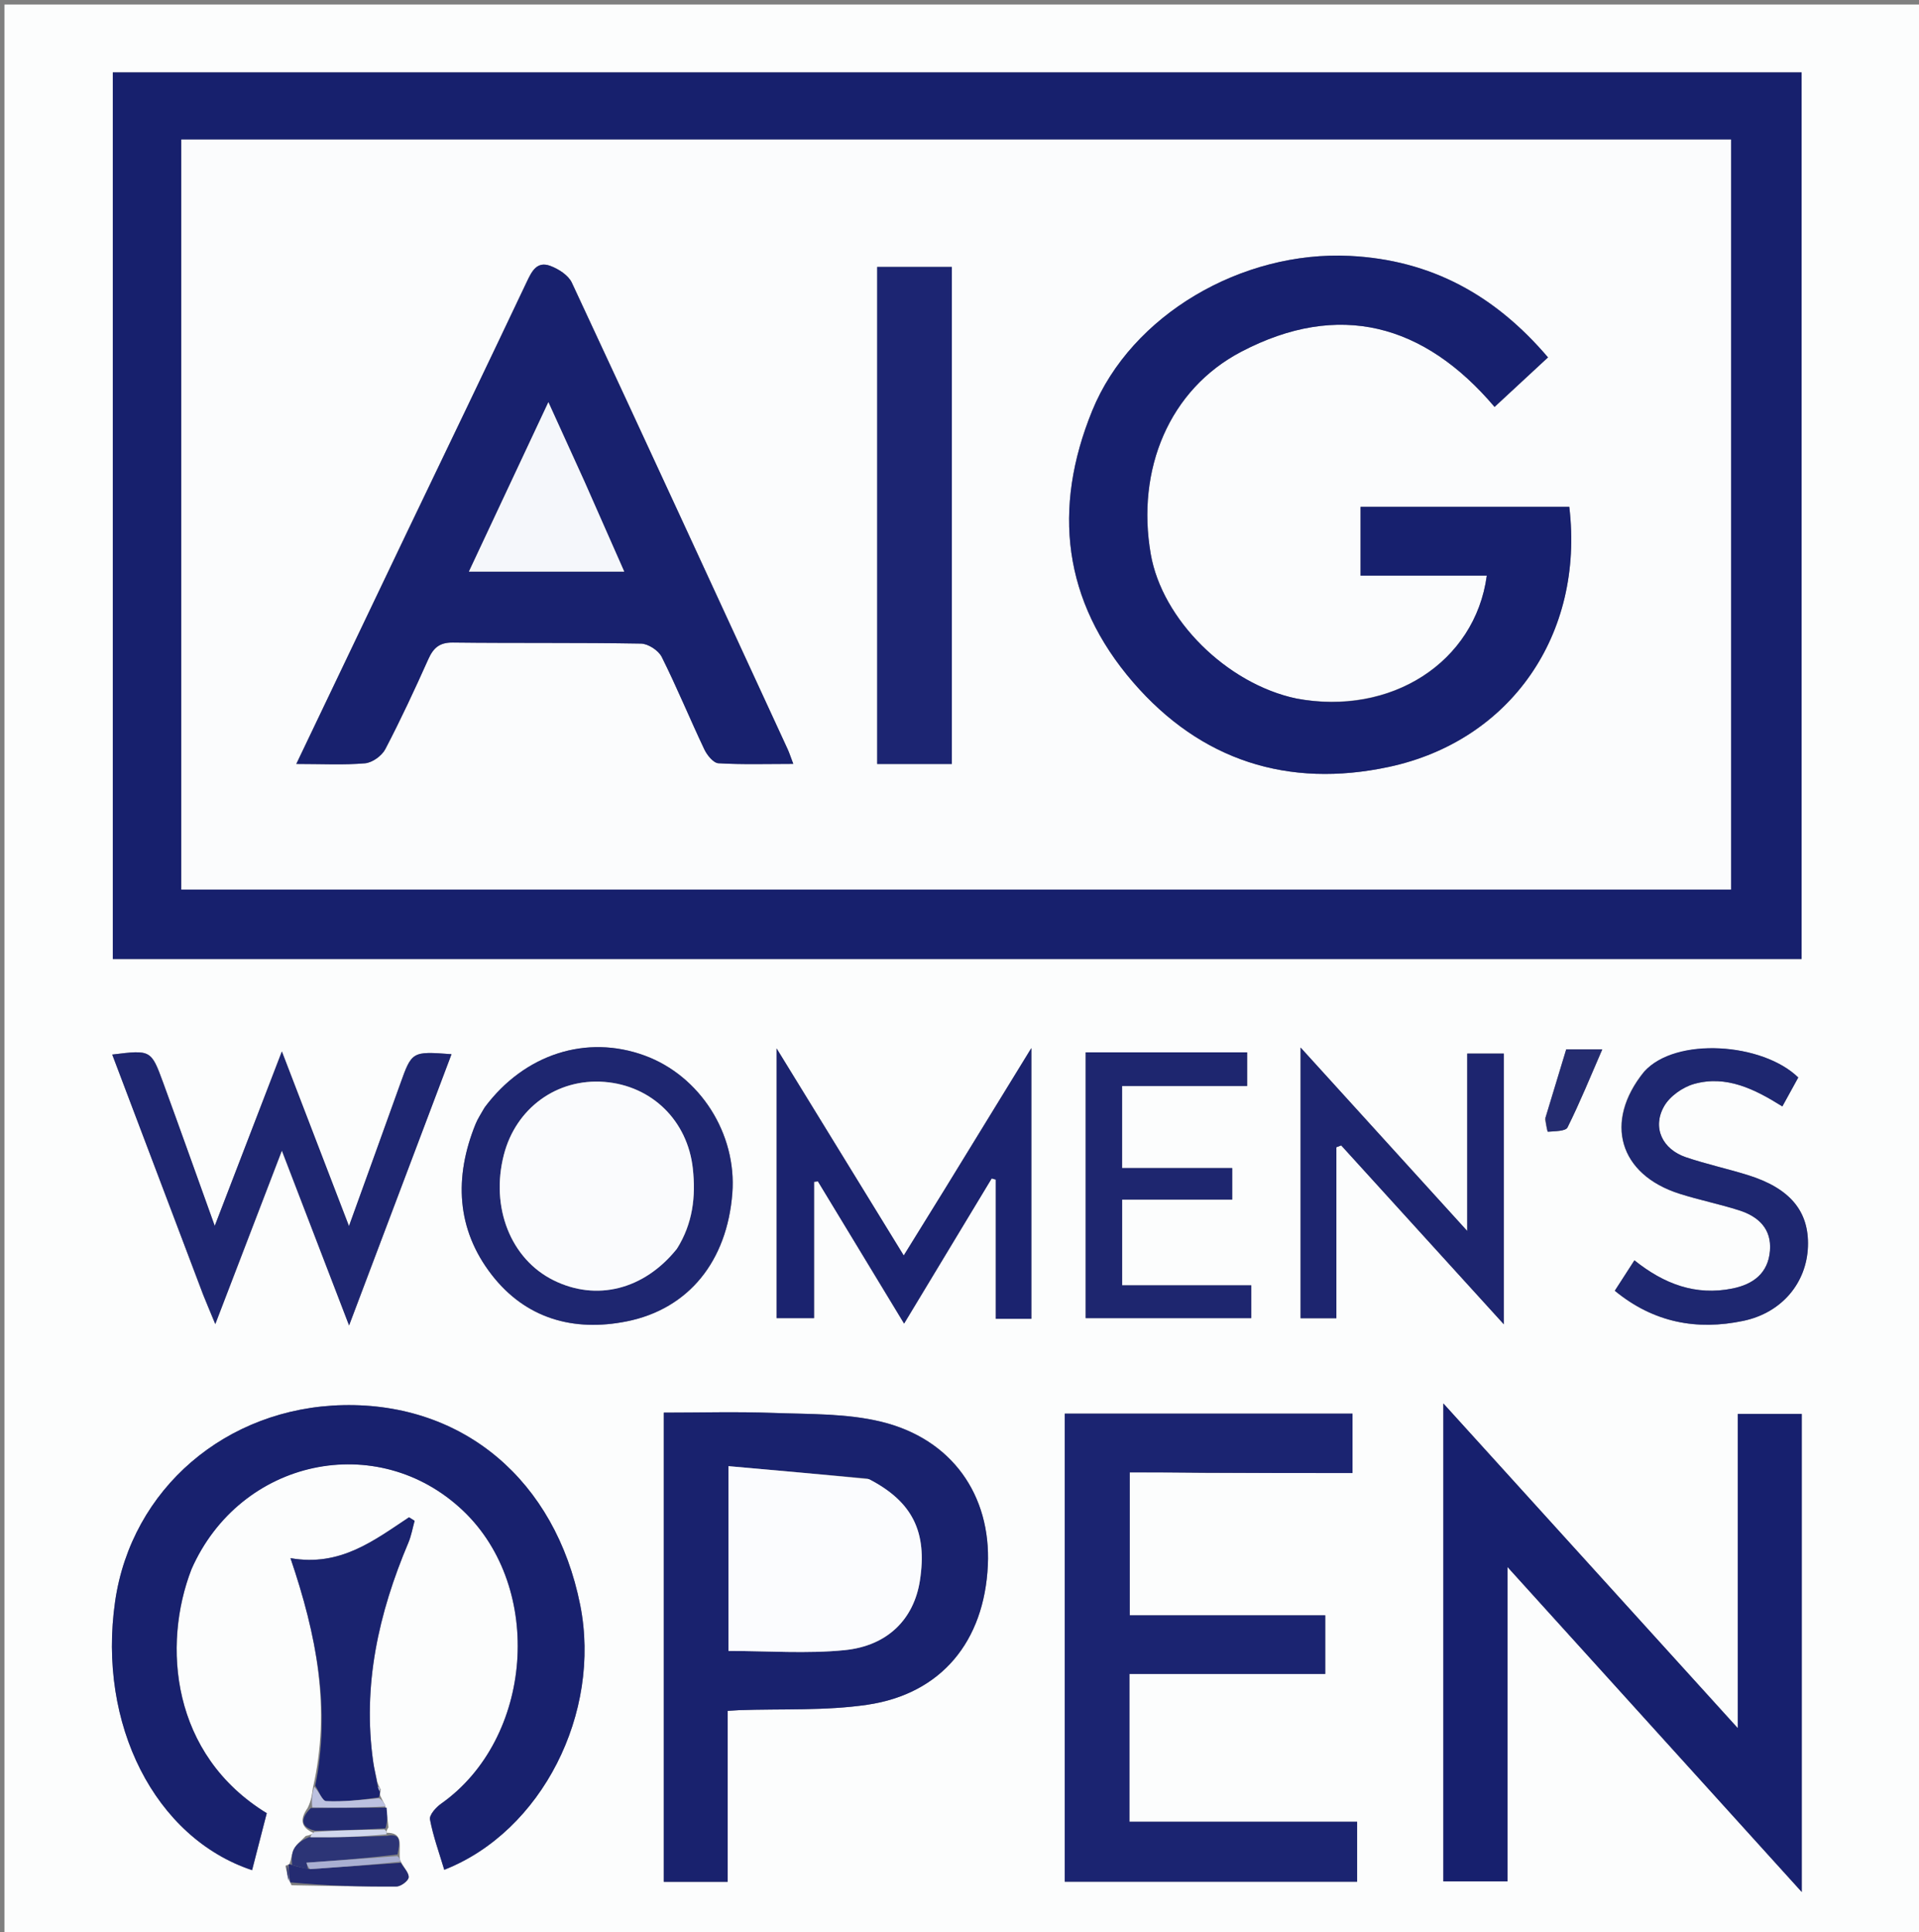
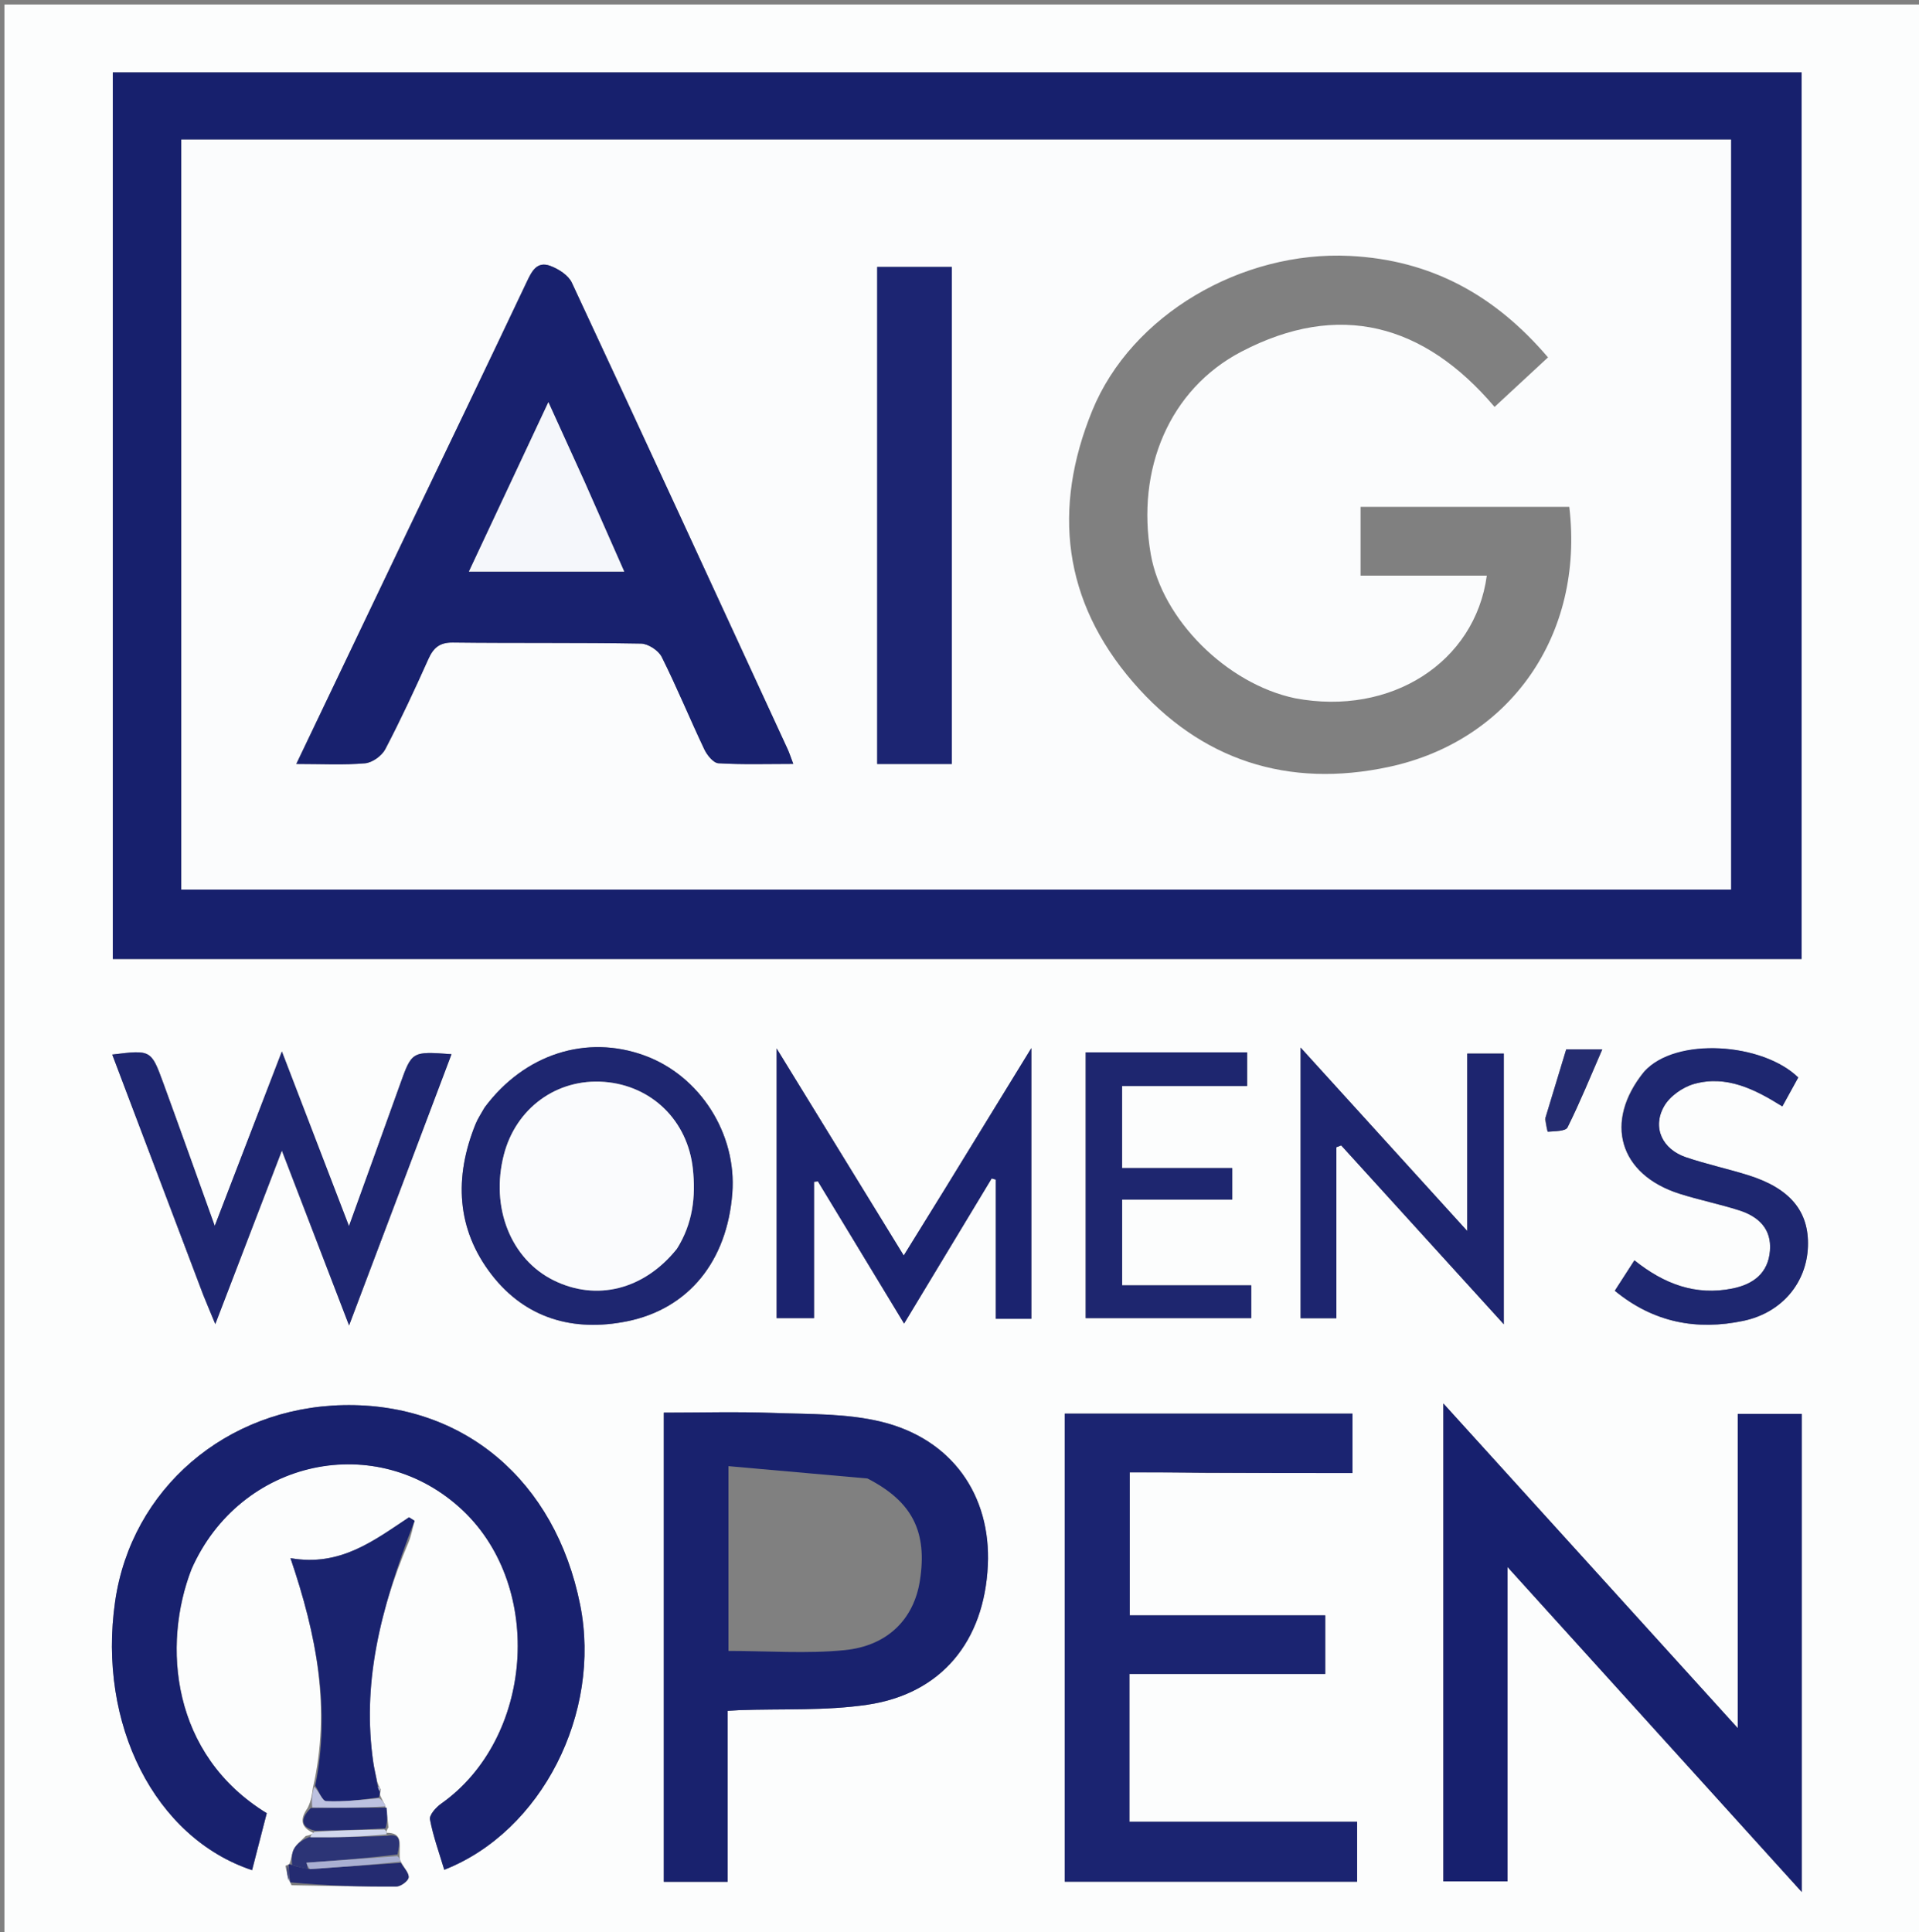
<svg xmlns="http://www.w3.org/2000/svg" version="1.1" id="Layer_1" x="0px" y="0px" width="100%" viewBox="0 0 432 435" enable-background="new 0 0 432 435" xml:space="preserve">
  <rect x="0" y="0" width="432" height="435" fill="#808080" stroke="none" />
  <path fill="#FCFDFD" opacity="1" stroke="none" d=" M1,117   C1,78.011 1,39.522 1,1.017   C144.947,1.017 288.895,1.017 432.921,1.017   C432.921,145.906 432.921,290.811 432.921,435.858   C289,435.858 145,435.858 1,435.858   C1,329.772 1,223.636 1,117  M87.444,411.391   C87.304,409.908 87.163,408.424 86.693,406.371   C86.367,405.8 86.04,405.229 85.61,404.261   C85.525,403.994 85.501,403.723 85.749,402.906   C85.549,402.592 85.35,402.278 84.935,401.16   C84.631,399.701 84.247,398.254 84.035,396.781   C81.545,379.471 85.228,363.148 91.933,347.295   C92.593,345.734 92.879,344.015 93.338,342.369   C92.918,342.105 92.498,341.841 92.078,341.577   C84.204,346.788 76.608,352.756 65.391,350.776   C71.301,368.118 74.478,384.753 70.449,402.484   C70.269,403.907 70.089,405.33 69.252,407.017   C67.526,409.485 67.614,411.352 70.601,412.656   C70.251,412.884 69.902,413.111 68.818,413.328   C67.927,414.27 66.821,415.092 66.209,416.19   C65.65,417.195 65.625,418.498 65.147,419.616   C65.147,419.616 64.977,419.76 64.266,420.031   C64.517,421.334 64.769,422.636 65.628,424.417   C73.504,424.542 81.38,424.743 89.255,424.696   C90.232,424.69 91.934,423.423 91.993,422.642   C92.072,421.596 90.875,420.455 90.105,418.841   C90.017,418.502 89.928,418.162 89.967,417.05   C89.942,415.062 90.597,412.543 86.993,412.597   C86.983,412.358 86.973,412.119 87.444,411.391  M77.5,215.897   C186.897,215.897 296.295,215.897 405.572,215.897   C405.572,148.878 405.572,82.492 405.572,16.305   C278.652,16.305 152.106,16.305 25.394,16.305   C25.394,82.914 25.394,149.146 25.394,215.897   C42.608,215.897 59.554,215.897 77.5,215.897  M391.2,378.432   C391.2,381.585 391.2,384.738 391.2,389.042   C368.688,364.214 347.206,340.523 324.926,315.951   C324.926,352.677 324.926,388.02 324.926,423.542   C329.795,423.542 334.347,423.542 339.365,423.542   C339.365,400.16 339.365,377.112 339.365,352.769   C361.802,377.551 383.383,401.387 405.607,425.934   C405.607,389.124 405.607,353.724 405.607,318.313   C400.735,318.313 396.158,318.313 391.2,318.313   C391.2,338.21 391.2,357.831 391.2,378.432  M43.212,352.964   C54.082,328.363 85.002,321.836 104.234,340.083   C122.591,357.5 120.018,391.439 99.302,406.057   C98.148,406.871 96.609,408.592 96.799,409.598   C97.522,413.429 98.881,417.14 100.013,420.932   C121.968,412.321 135.461,385.621 130.609,361.299   C125.014,333.252 104.311,315.789 77.299,316.332   C50.898,316.862 29.581,335.191 25.916,360.511   C21.92,388.125 34.851,413.744 56.748,421.017   C57.861,416.696 58.967,412.399 60.051,408.192   C38.566,395.025 36.454,370.386 43.212,352.964  M271.501,331.614   C282.537,331.614 293.573,331.614 304.473,331.614   C304.473,326.496 304.473,322.414 304.473,318.241   C282.681,318.241 261.254,318.241 239.697,318.241   C239.697,353.507 239.697,388.542 239.697,423.615   C261.832,423.615 283.587,423.615 305.515,423.615   C305.515,419.108 305.515,414.886 305.515,410.128   C288.303,410.128 271.403,410.128 254.257,410.128   C254.257,398.848 254.257,388.108 254.257,376.841   C268.993,376.841 283.557,376.841 298.333,376.841   C298.333,372.259 298.333,368.206 298.333,363.655   C283.49,363.655 268.97,363.655 254.32,363.655   C254.32,352.756 254.32,342.36 254.32,331.462   C259.927,331.462 265.217,331.462 271.501,331.614  M163.804,402.501   C163.804,396.749 163.804,390.996 163.804,385.152   C165.112,385.073 165.756,385.021 166.402,384.997   C176.036,384.652 185.798,385.177 195.276,383.776   C211.944,381.311 221.583,369.488 222.381,352.38   C223.116,336.592 214.306,323.935 198.37,320.062   C190.583,318.169 182.234,318.383 174.123,318.084   C165.874,317.779 157.604,318.016 149.428,318.016   C149.428,353.679 149.428,388.713 149.428,423.635   C154.249,423.635 158.683,423.635 163.804,423.635   C163.804,416.736 163.804,410.118 163.804,402.501  M212.521,267.979   C209.613,272.679 206.704,277.379 203.448,282.64   C193.845,267 184.698,252.103 174.827,236.025   C174.827,257.234 174.827,276.965 174.827,296.739   C177.563,296.739 180.095,296.739 183.257,296.739   C183.257,286.246 183.257,276.151 183.257,266.056   C183.545,266.02 183.833,265.984 184.121,265.948   C190.467,276.419 196.813,286.89 203.529,297.97   C210.332,286.696 216.789,275.997 223.245,265.298   C223.555,265.386 223.865,265.474 224.175,265.561   C224.175,275.926 224.175,286.29 224.175,296.894   C227.094,296.894 229.521,296.894 232.174,296.894   C232.174,276.891 232.174,257.033 232.174,235.945   C225.339,247.083 219.119,257.22 212.521,267.979  M45.826,291.739   C46.572,293.532 47.318,295.324 48.467,298.086   C53.565,284.797 58.299,272.457 63.454,259.022   C68.652,272.548 73.435,284.994 78.583,298.388   C86.491,277.448 94.021,257.51 101.644,237.325   C92.697,236.659 92.725,236.669 90.039,244.176   C86.353,254.483 82.618,264.772 78.56,276.024   C73.416,262.636 68.644,250.217 63.454,236.709   C58.268,250.186 53.546,262.458 48.343,275.978   C44.164,264.361 40.501,254.044 36.74,243.762   C34.016,236.316 33.958,236.337 25.265,237.406   C32.062,255.338 38.822,273.171 45.826,291.739  M108.953,249.542   C108.315,250.708 107.553,251.823 107.057,253.047   C102.202,265.024 102.724,276.738 110.725,287.029   C118.337,296.817 129.072,299.884 141.109,297.467   C155.032,294.672 163.687,283.914 164.86,268.615   C165.887,255.223 157.585,242.191 145.121,237.63   C132.036,232.843 118.096,237.243 108.953,249.542  M300.842,286.47   C300.842,277.07 300.842,267.671 300.842,258.271   C301.204,258.134 301.566,257.997 301.928,257.859   C313.872,270.997 325.816,284.136 338.538,298.13   C338.538,277.024 338.538,257.229 338.538,237.189   C335.818,237.189 333.402,237.189 330.3,237.189   C330.3,250.218 330.3,263.025 330.3,277.121   C317.369,262.887 305.402,249.714 292.785,235.825   C292.785,256.844 292.785,276.741 292.785,296.762   C295.509,296.762 298.035,296.762 300.842,296.762   C300.842,293.403 300.842,290.429 300.842,286.47  M369.943,241.446   C360.984,252.577 364.485,264.414 378.107,268.745   C382.532,270.152 387.114,271.065 391.535,272.482   C395.855,273.866 398.862,276.645 398.446,281.599   C398.022,286.658 394.668,289.136 389.991,290.078   C381.747,291.739 374.642,289.096 367.937,283.728   C366.403,286.105 365.014,288.258 363.517,290.579   C372.323,297.82 382.072,299.53 392.434,297.361   C401.206,295.525 406.711,288.714 407,280.629   C407.283,272.693 402.964,267.485 393.456,264.533   C388.851,263.103 384.116,262.073 379.551,260.531   C374.219,258.731 371.898,253.84 374.612,249.057   C375.9,246.787 378.801,244.74 381.371,244.02   C388.607,241.994 394.97,245.153 401.237,249.084   C402.542,246.712 403.705,244.598 404.821,242.568   C396.763,234.731 377.228,233.373 369.943,241.446  M271.459,236.913   C262.39,236.913 253.32,236.913 244.407,236.913   C244.407,257.471 244.407,277.195 244.407,296.749   C257.058,296.749 269.295,296.749 281.684,296.749   C281.684,294.234 281.684,292.124 281.684,289.36   C271.843,289.36 262.185,289.36 252.608,289.36   C252.608,282.639 252.608,276.583 252.608,270.05   C261.085,270.05 269.168,270.05 277.393,270.05   C277.393,267.494 277.393,265.432 277.393,262.951   C269.007,262.951 260.911,262.951 252.595,262.951   C252.595,256.676 252.595,250.826 252.595,244.477   C262.24,244.477 271.503,244.477 280.752,244.477   C280.752,241.738 280.752,239.522 280.752,236.91   C277.719,236.91 275.083,236.91 271.459,236.913  M347.797,252.03   C348.021,252.99 348.32,254.793 348.459,254.781   C349.996,254.646 352.436,254.691 352.874,253.812   C355.693,248.157 358.072,242.283 360.701,236.237   C357.362,236.237 354.93,236.237 352.58,236.237   C350.996,241.454 349.503,246.369 347.797,252.03  z" />
  <path fill="#17206D" opacity="1" stroke="none" d=" M77,215.897   C59.554,215.897 42.608,215.897 25.394,215.897   C25.394,149.146 25.394,82.914 25.394,16.305   C152.106,16.305 278.652,16.305 405.572,16.305   C405.572,82.492 405.572,148.878 405.572,215.897   C296.295,215.897 186.897,215.897 77,215.897  M40.822,105.5   C40.822,137.08 40.822,168.661 40.822,200.265   C157.546,200.265 273.589,200.265 389.686,200.265   C389.686,143.838 389.686,87.762 389.686,31.41   C273.382,31.41 157.355,31.41 40.822,31.41   C40.822,55.938 40.822,80.219 40.822,105.5  z" />
  <path fill="#17206E" opacity="1" stroke="none" d=" M391.2,377.942   C391.2,357.831 391.2,338.21 391.2,318.313   C396.158,318.313 400.735,318.313 405.607,318.313   C405.607,353.724 405.607,389.124 405.607,425.934   C383.383,401.387 361.802,377.551 339.365,352.769   C339.365,377.112 339.365,400.16 339.365,423.542   C334.347,423.542 329.795,423.542 324.926,423.542   C324.926,388.02 324.926,352.677 324.926,315.951   C347.206,340.523 368.688,364.214 391.2,389.042   C391.2,384.738 391.2,381.585 391.2,377.942  z" />
  <path fill="#18216E" opacity="1" stroke="none" d=" M43.086,353.334   C36.454,370.386 38.566,395.025 60.051,408.192   C58.967,412.399 57.861,416.696 56.748,421.017   C34.851,413.744 21.92,388.125 25.916,360.511   C29.581,335.191 50.898,316.862 77.299,316.332   C104.311,315.789 125.014,333.252 130.609,361.299   C135.461,385.621 121.968,412.321 100.013,420.932   C98.881,417.14 97.522,413.429 96.799,409.598   C96.609,408.592 98.148,406.871 99.302,406.057   C120.018,391.439 122.591,357.5 104.234,340.083   C85.002,321.836 54.082,328.363 43.086,353.334  z" />
  <path fill="#1B2471" opacity="1" stroke="none" d=" M271.004,331.538   C265.217,331.462 259.927,331.462 254.32,331.462   C254.32,342.36 254.32,352.756 254.32,363.655   C268.97,363.655 283.49,363.655 298.333,363.655   C298.333,368.206 298.333,372.259 298.333,376.841   C283.557,376.841 268.993,376.841 254.257,376.841   C254.257,388.108 254.257,398.848 254.257,410.128   C271.403,410.128 288.303,410.128 305.515,410.128   C305.515,414.886 305.515,419.108 305.515,423.615   C283.587,423.615 261.832,423.615 239.697,423.615   C239.697,388.542 239.697,353.507 239.697,318.241   C261.254,318.241 282.681,318.241 304.473,318.241   C304.473,322.414 304.473,326.496 304.473,331.614   C293.573,331.614 282.537,331.614 271.004,331.538  z" />
  <path fill="#19226E" opacity="1" stroke="none" d=" M163.804,403.001   C163.804,410.118 163.804,416.736 163.804,423.635   C158.683,423.635 154.249,423.635 149.428,423.635   C149.428,388.713 149.428,353.679 149.428,318.016   C157.604,318.016 165.874,317.779 174.123,318.084   C182.234,318.383 190.583,318.169 198.37,320.062   C214.306,323.935 223.116,336.592 222.381,352.38   C221.583,369.488 211.944,381.311 195.276,383.776   C185.798,385.177 176.036,384.652 166.402,384.997   C165.756,385.021 165.112,385.073 163.804,385.152   C163.804,390.996 163.804,396.749 163.804,403.001  M195.285,332.844   C184.97,331.928 174.656,331.012 163.986,330.064   C163.986,344.857 163.986,358.25 163.986,371.663   C172.93,371.663 181.609,372.336 190.135,371.486   C199.911,370.512 205.754,364.41 207.085,355.836   C208.785,344.892 205.446,338.057 195.285,332.844  z" />
  <path fill="#1B236F" opacity="1" stroke="none" d=" M212.71,267.668   C219.119,257.22 225.339,247.083 232.174,235.945   C232.174,257.033 232.174,276.891 232.174,296.894   C229.521,296.894 227.094,296.894 224.175,296.894   C224.175,286.29 224.175,275.926 224.175,265.561   C223.865,265.474 223.555,265.386 223.245,265.298   C216.789,275.997 210.332,286.696 203.529,297.97   C196.813,286.89 190.467,276.419 184.121,265.948   C183.833,265.984 183.545,266.02 183.257,266.056   C183.257,276.151 183.257,286.246 183.257,296.739   C180.095,296.739 177.563,296.739 174.827,296.739   C174.827,276.965 174.827,257.234 174.827,236.025   C184.698,252.103 193.845,267 203.448,282.64   C206.704,277.379 209.613,272.679 212.71,267.668  z" />
  <path fill="#1E2670" opacity="1" stroke="none" d=" M45.704,291.371   C38.822,273.171 32.062,255.338 25.265,237.406   C33.958,236.337 34.016,236.316 36.74,243.762   C40.501,254.044 44.164,264.361 48.343,275.978   C53.546,262.458 58.268,250.186 63.454,236.709   C68.644,250.217 73.416,262.636 78.56,276.024   C82.618,264.772 86.353,254.483 90.039,244.176   C92.725,236.669 92.697,236.659 101.644,237.325   C94.021,257.51 86.491,277.448 78.583,298.388   C73.435,284.994 68.652,272.548 63.454,259.022   C58.299,272.457 53.565,284.797 48.467,298.086   C47.318,295.324 46.572,293.532 45.704,291.371  z" />
  <path fill="#1E2670" opacity="1" stroke="none" d=" M109.148,249.233   C118.096,237.243 132.036,232.843 145.121,237.63   C157.585,242.191 165.887,255.223 164.86,268.615   C163.687,283.914 155.032,294.672 141.109,297.467   C129.072,299.884 118.337,296.817 110.725,287.029   C102.724,276.738 102.202,265.024 107.057,253.047   C107.553,251.823 108.315,250.708 109.148,249.233  M152.568,280.872   C155.976,275.385 156.649,269.386 155.973,263.105   C154.812,252.315 146.754,244.391 136.034,243.561   C125.393,242.737 116.153,249.435 113.434,259.943   C110.368,271.792 114.971,283.439 124.608,288.218   C134.259,293.004 144.957,290.385 152.568,280.872  z" />
  <path fill="#1D256F" opacity="1" stroke="none" d=" M300.842,286.963   C300.842,290.429 300.842,293.403 300.842,296.762   C298.035,296.762 295.509,296.762 292.785,296.762   C292.785,276.741 292.785,256.844 292.785,235.825   C305.402,249.714 317.369,262.887 330.3,277.121   C330.3,263.025 330.3,250.218 330.3,237.189   C333.402,237.189 335.818,237.189 338.538,237.189   C338.538,257.229 338.538,277.024 338.538,298.13   C325.816,284.136 313.872,270.997 301.928,257.859   C301.566,257.997 301.204,258.134 300.842,258.271   C300.842,267.671 300.842,277.07 300.842,286.963  z" />
  <path fill="#1E2770" opacity="1" stroke="none" d=" M370.198,241.187   C377.228,233.373 396.763,234.731 404.821,242.568   C403.705,244.598 402.542,246.712 401.237,249.084   C394.97,245.153 388.607,241.994 381.371,244.02   C378.801,244.74 375.9,246.787 374.612,249.057   C371.898,253.84 374.219,258.731 379.551,260.531   C384.116,262.073 388.851,263.103 393.456,264.533   C402.964,267.485 407.283,272.693 407,280.629   C406.711,288.714 401.206,295.525 392.434,297.361   C382.072,299.53 372.323,297.82 363.517,290.579   C365.014,288.258 366.403,286.105 367.937,283.728   C374.642,289.096 381.747,291.739 389.991,290.078   C394.668,289.136 398.022,286.658 398.446,281.599   C398.862,276.645 395.855,273.866 391.535,272.482   C387.114,271.065 382.532,270.152 378.107,268.745   C364.485,264.414 360.984,252.577 370.198,241.187  z" />
  <path fill="#1E266F" opacity="1" stroke="none" d=" M271.953,236.911   C275.083,236.91 277.719,236.91 280.752,236.91   C280.752,239.522 280.752,241.738 280.752,244.477   C271.503,244.477 262.24,244.477 252.595,244.477   C252.595,250.826 252.595,256.676 252.595,262.951   C260.911,262.951 269.007,262.951 277.393,262.951   C277.393,265.432 277.393,267.494 277.393,270.05   C269.168,270.05 261.085,270.05 252.608,270.05   C252.608,276.583 252.608,282.639 252.608,289.36   C262.185,289.36 271.843,289.36 281.684,289.36   C281.684,292.124 281.684,294.234 281.684,296.749   C269.295,296.749 257.058,296.749 244.407,296.749   C244.407,277.195 244.407,257.471 244.407,236.913   C253.32,236.913 262.39,236.913 271.953,236.911  z" />
-   <path fill="#1A236F" opacity="1" stroke="none" d=" M85.536,403.446   C85.501,403.723 85.525,403.994 85.297,404.631   C81.125,405.218 77.256,405.66 73.416,405.476   C72.548,405.434 71.784,403.213 70.972,401.995   C74.478,384.753 71.301,368.118 65.391,350.776   C76.608,352.756 84.204,346.788 92.078,341.577   C92.498,341.841 92.918,342.105 93.338,342.369   C92.879,344.015 92.593,345.734 91.933,347.295   C85.228,363.148 81.545,379.471 84.035,396.781   C84.247,398.254 84.631,399.701 84.977,401.834   C85.192,402.82 85.364,403.133 85.536,403.446  z" />
+   <path fill="#1A236F" opacity="1" stroke="none" d=" M85.536,403.446   C85.501,403.723 85.525,403.994 85.297,404.631   C81.125,405.218 77.256,405.66 73.416,405.476   C72.548,405.434 71.784,403.213 70.972,401.995   C74.478,384.753 71.301,368.118 65.391,350.776   C76.608,352.756 84.204,346.788 92.078,341.577   C92.498,341.841 92.918,342.105 93.338,342.369   C85.228,363.148 81.545,379.471 84.035,396.781   C84.247,398.254 84.631,399.701 84.977,401.834   C85.192,402.82 85.364,403.133 85.536,403.446  z" />
  <path fill="#242C70" opacity="1" stroke="none" d=" M347.903,251.657   C349.503,246.369 350.996,241.454 352.58,236.237   C354.93,236.237 357.362,236.237 360.701,236.237   C358.072,242.283 355.693,248.157 352.874,253.812   C352.436,254.691 349.996,254.646 348.459,254.781   C348.32,254.793 348.021,252.99 347.903,251.657  z" />
  <path fill="#242B71" opacity="1" stroke="none" d=" M90.225,419.354   C90.875,420.455 92.072,421.596 91.993,422.642   C91.934,423.423 90.232,424.69 89.255,424.696   C81.38,424.743 73.504,424.542 65.319,423.761   C64.999,421.99 64.988,420.875 64.977,419.76   C64.977,419.76 65.147,419.616 65.643,419.825   C67.21,420.29 68.282,420.546 69.797,420.781   C76.902,420.291 83.563,419.823 90.225,419.354  z" />
  <path fill="#2C3476" opacity="1" stroke="none" d=" M69.353,420.803   C68.282,420.546 67.21,420.29 65.751,419.852   C65.625,418.498 65.65,417.195 66.209,416.19   C66.821,415.092 67.927,414.27 69.548,413.594   C75.867,413.678 81.456,413.495 87.045,413.312   C90.597,412.543 89.942,415.062 89.487,417.468   C82.32,418.37 75.632,418.856 69.002,419.337   C69.049,419.532 69.201,420.167 69.353,420.803  z" />
  <path fill="#232B71" opacity="1" stroke="none" d=" M87.023,406.941   C87.163,408.424 87.304,409.908 86.778,411.619   C81.058,411.944 76.005,412.042 70.952,412.139   C67.614,411.352 67.526,409.485 69.981,407.028   C76.148,407.007 81.585,406.974 87.023,406.941  z" />
  <path fill="#A9AFD2" opacity="1" stroke="none" d=" M69.797,420.781   C69.201,420.167 69.049,419.532 69.002,419.337   C75.632,418.856 82.32,418.37 89.424,417.854   C89.928,418.162 90.017,418.502 90.165,419.098   C83.563,419.823 76.902,420.291 69.797,420.781  z" />
  <path fill="#BCC1E0" opacity="1" stroke="none" d=" M86.858,406.656   C81.585,406.974 76.148,407.007 70.309,406.896   C70.089,405.33 70.269,403.907 70.711,402.24   C71.784,403.213 72.548,405.434 73.416,405.476   C77.256,405.66 81.125,405.218 85.349,404.831   C86.04,405.229 86.367,405.8 86.858,406.656  z" />
  <path fill="#D1D7ED" opacity="1" stroke="none" d=" M70.777,412.398   C76.005,412.042 81.058,411.944 86.537,411.863   C86.973,412.119 86.983,412.358 87.019,412.954   C81.456,413.495 75.867,413.678 69.915,413.6   C69.902,413.111 70.251,412.884 70.777,412.398  z" />
  <path fill="#2C3476" opacity="1" stroke="none" d=" M64.621,419.895   C64.988,420.875 64.999,421.99 65.015,423.522   C64.769,422.636 64.517,421.334 64.621,419.895  z" />
  <path fill="#BCC1E0" opacity="1" stroke="none" d=" M85.643,403.176   C85.364,403.133 85.192,402.82 85.085,402.236   C85.35,402.278 85.549,402.592 85.643,403.176  z" />
  <path fill="#FBFCFD" opacity="1" stroke="none" d=" M40.822,105   C40.822,80.219 40.822,55.938 40.822,31.41   C157.355,31.41 273.382,31.41 389.686,31.41   C389.686,87.762 389.686,143.838 389.686,200.265   C273.589,200.265 157.546,200.265 40.822,200.265   C40.822,168.661 40.822,137.08 40.822,105  M291.544,157.194   C276.14,153.957 261.611,139.448 259.055,124.749   C255.75,105.737 263.178,87.672 279.46,79.166   C301.365,67.722 320.548,72.845 336.452,91.607   C340.628,87.737 344.491,84.156 348.483,80.457   C336.55,66.455 322.185,58.52 303.862,57.612   C279.589,56.409 254.696,70.835 245.872,92.471   C236.88,114.52 239.3,135.302 255.055,153.563   C270.305,171.237 290.004,177.5 312.653,172.651   C339.962,166.804 356.699,142.931 353.274,114.105   C337.573,114.105 321.884,114.105 306.288,114.105   C306.288,119.357 306.288,124.116 306.288,129.587   C315.94,129.587 325.292,129.587 334.705,129.587   C332.061,149.123 313.118,161.267 291.544,157.194  M91.518,120.008   C83.335,137.149 75.152,154.291 66.705,171.984   C72.544,171.984 77.392,172.255 82.179,171.835   C83.812,171.692 85.95,170.159 86.729,168.67   C90.197,162.042 93.353,155.243 96.413,148.412   C97.561,145.851 98.933,144.614 101.951,144.65   C116.067,144.817 130.188,144.643 144.301,144.888   C145.915,144.916 148.236,146.432 148.966,147.89   C152.384,154.72 155.286,161.805 158.56,168.711   C159.173,170.005 160.587,171.757 161.72,171.826   C167.125,172.153 172.56,171.972 178.582,171.972   C177.984,170.397 177.705,169.504 177.316,168.661   C161.164,133.631 145.037,98.59 128.73,63.633   C127.949,61.959 125.749,60.555 123.897,59.862   C120.835,58.718 119.695,61.109 118.549,63.528   C109.716,82.164 100.785,100.752 91.518,120.008  M203.597,171.999   C207.174,171.999 210.751,171.999 214.277,171.999   C214.277,134.143 214.277,97.104 214.277,60.088   C208.459,60.088 203.036,60.088 197.465,60.088   C197.465,97.431 197.465,134.484 197.465,171.999   C199.393,171.999 201.019,171.999 203.597,171.999  z" />
-   <path fill="#FBFCFE" opacity="1" stroke="none" d=" M195.643,332.997   C205.446,338.057 208.785,344.892 207.085,355.836   C205.754,364.41 199.911,370.512 190.135,371.486   C181.609,372.336 172.93,371.663 163.986,371.663   C163.986,358.25 163.986,344.857 163.986,330.064   C174.656,331.012 184.97,331.928 195.643,332.997  z" />
  <path fill="#FAFBFD" opacity="1" stroke="none" d=" M152.352,281.175   C144.957,290.385 134.259,293.004 124.608,288.218   C114.971,283.439 110.368,271.792 113.434,259.943   C116.153,249.435 125.393,242.737 136.034,243.561   C146.754,244.391 154.812,252.315 155.973,263.105   C156.649,269.386 155.976,275.385 152.352,281.175  z" />
-   <path fill="#17206E" opacity="1" stroke="none" d=" M291.965,157.284   C313.118,161.267 332.061,149.123 334.705,129.587   C325.292,129.587 315.94,129.587 306.288,129.587   C306.288,124.116 306.288,119.357 306.288,114.105   C321.884,114.105 337.573,114.105 353.274,114.105   C356.699,142.931 339.962,166.804 312.653,172.651   C290.004,177.5 270.305,171.237 255.055,153.563   C239.3,135.302 236.88,114.52 245.872,92.471   C254.696,70.835 279.589,56.409 303.862,57.612   C322.185,58.52 336.55,66.455 348.483,80.457   C344.491,84.156 340.628,87.737 336.452,91.607   C320.548,72.845 301.365,67.722 279.46,79.166   C263.178,87.672 255.75,105.737 259.055,124.749   C261.611,139.448 276.14,153.957 291.965,157.284  z" />
  <path fill="#18216E" opacity="1" stroke="none" d=" M91.701,119.682   C100.785,100.752 109.716,82.164 118.549,63.528   C119.695,61.109 120.835,58.718 123.897,59.862   C125.749,60.555 127.949,61.959 128.73,63.633   C145.037,98.59 161.164,133.631 177.316,168.661   C177.705,169.504 177.984,170.397 178.582,171.972   C172.56,171.972 167.125,172.153 161.72,171.826   C160.587,171.757 159.173,170.005 158.56,168.711   C155.286,161.805 152.384,154.72 148.966,147.89   C148.236,146.432 145.915,144.916 144.301,144.888   C130.188,144.643 116.067,144.817 101.951,144.65   C98.933,144.614 97.561,145.851 96.413,148.412   C93.353,155.243 90.197,162.042 86.729,168.67   C85.95,170.159 83.812,171.692 82.179,171.835   C77.392,172.255 72.544,171.984 66.705,171.984   C75.152,154.291 83.335,137.149 91.701,119.682  M131.426,108.071   C128.902,102.521 126.378,96.972 123.453,90.54   C117.271,103.72 111.491,116.042 105.567,128.673   C117.576,128.673 128.745,128.673 140.52,128.673   C137.448,121.706 134.594,115.233 131.426,108.071  z" />
  <path fill="#1C2572" opacity="1" stroke="none" d=" M203.121,171.999   C201.019,171.999 199.393,171.999 197.465,171.999   C197.465,134.484 197.465,97.431 197.465,60.088   C203.036,60.088 208.459,60.088 214.277,60.088   C214.277,97.104 214.277,134.143 214.277,171.999   C210.751,171.999 207.174,171.999 203.121,171.999  z" />
  <path fill="#F5F7FB" opacity="1" stroke="none" d=" M131.583,108.416   C134.594,115.233 137.448,121.706 140.52,128.673   C128.745,128.673 117.576,128.673 105.567,128.673   C111.491,116.042 117.271,103.72 123.453,90.54   C126.378,96.972 128.902,102.521 131.583,108.416  z" />
</svg>